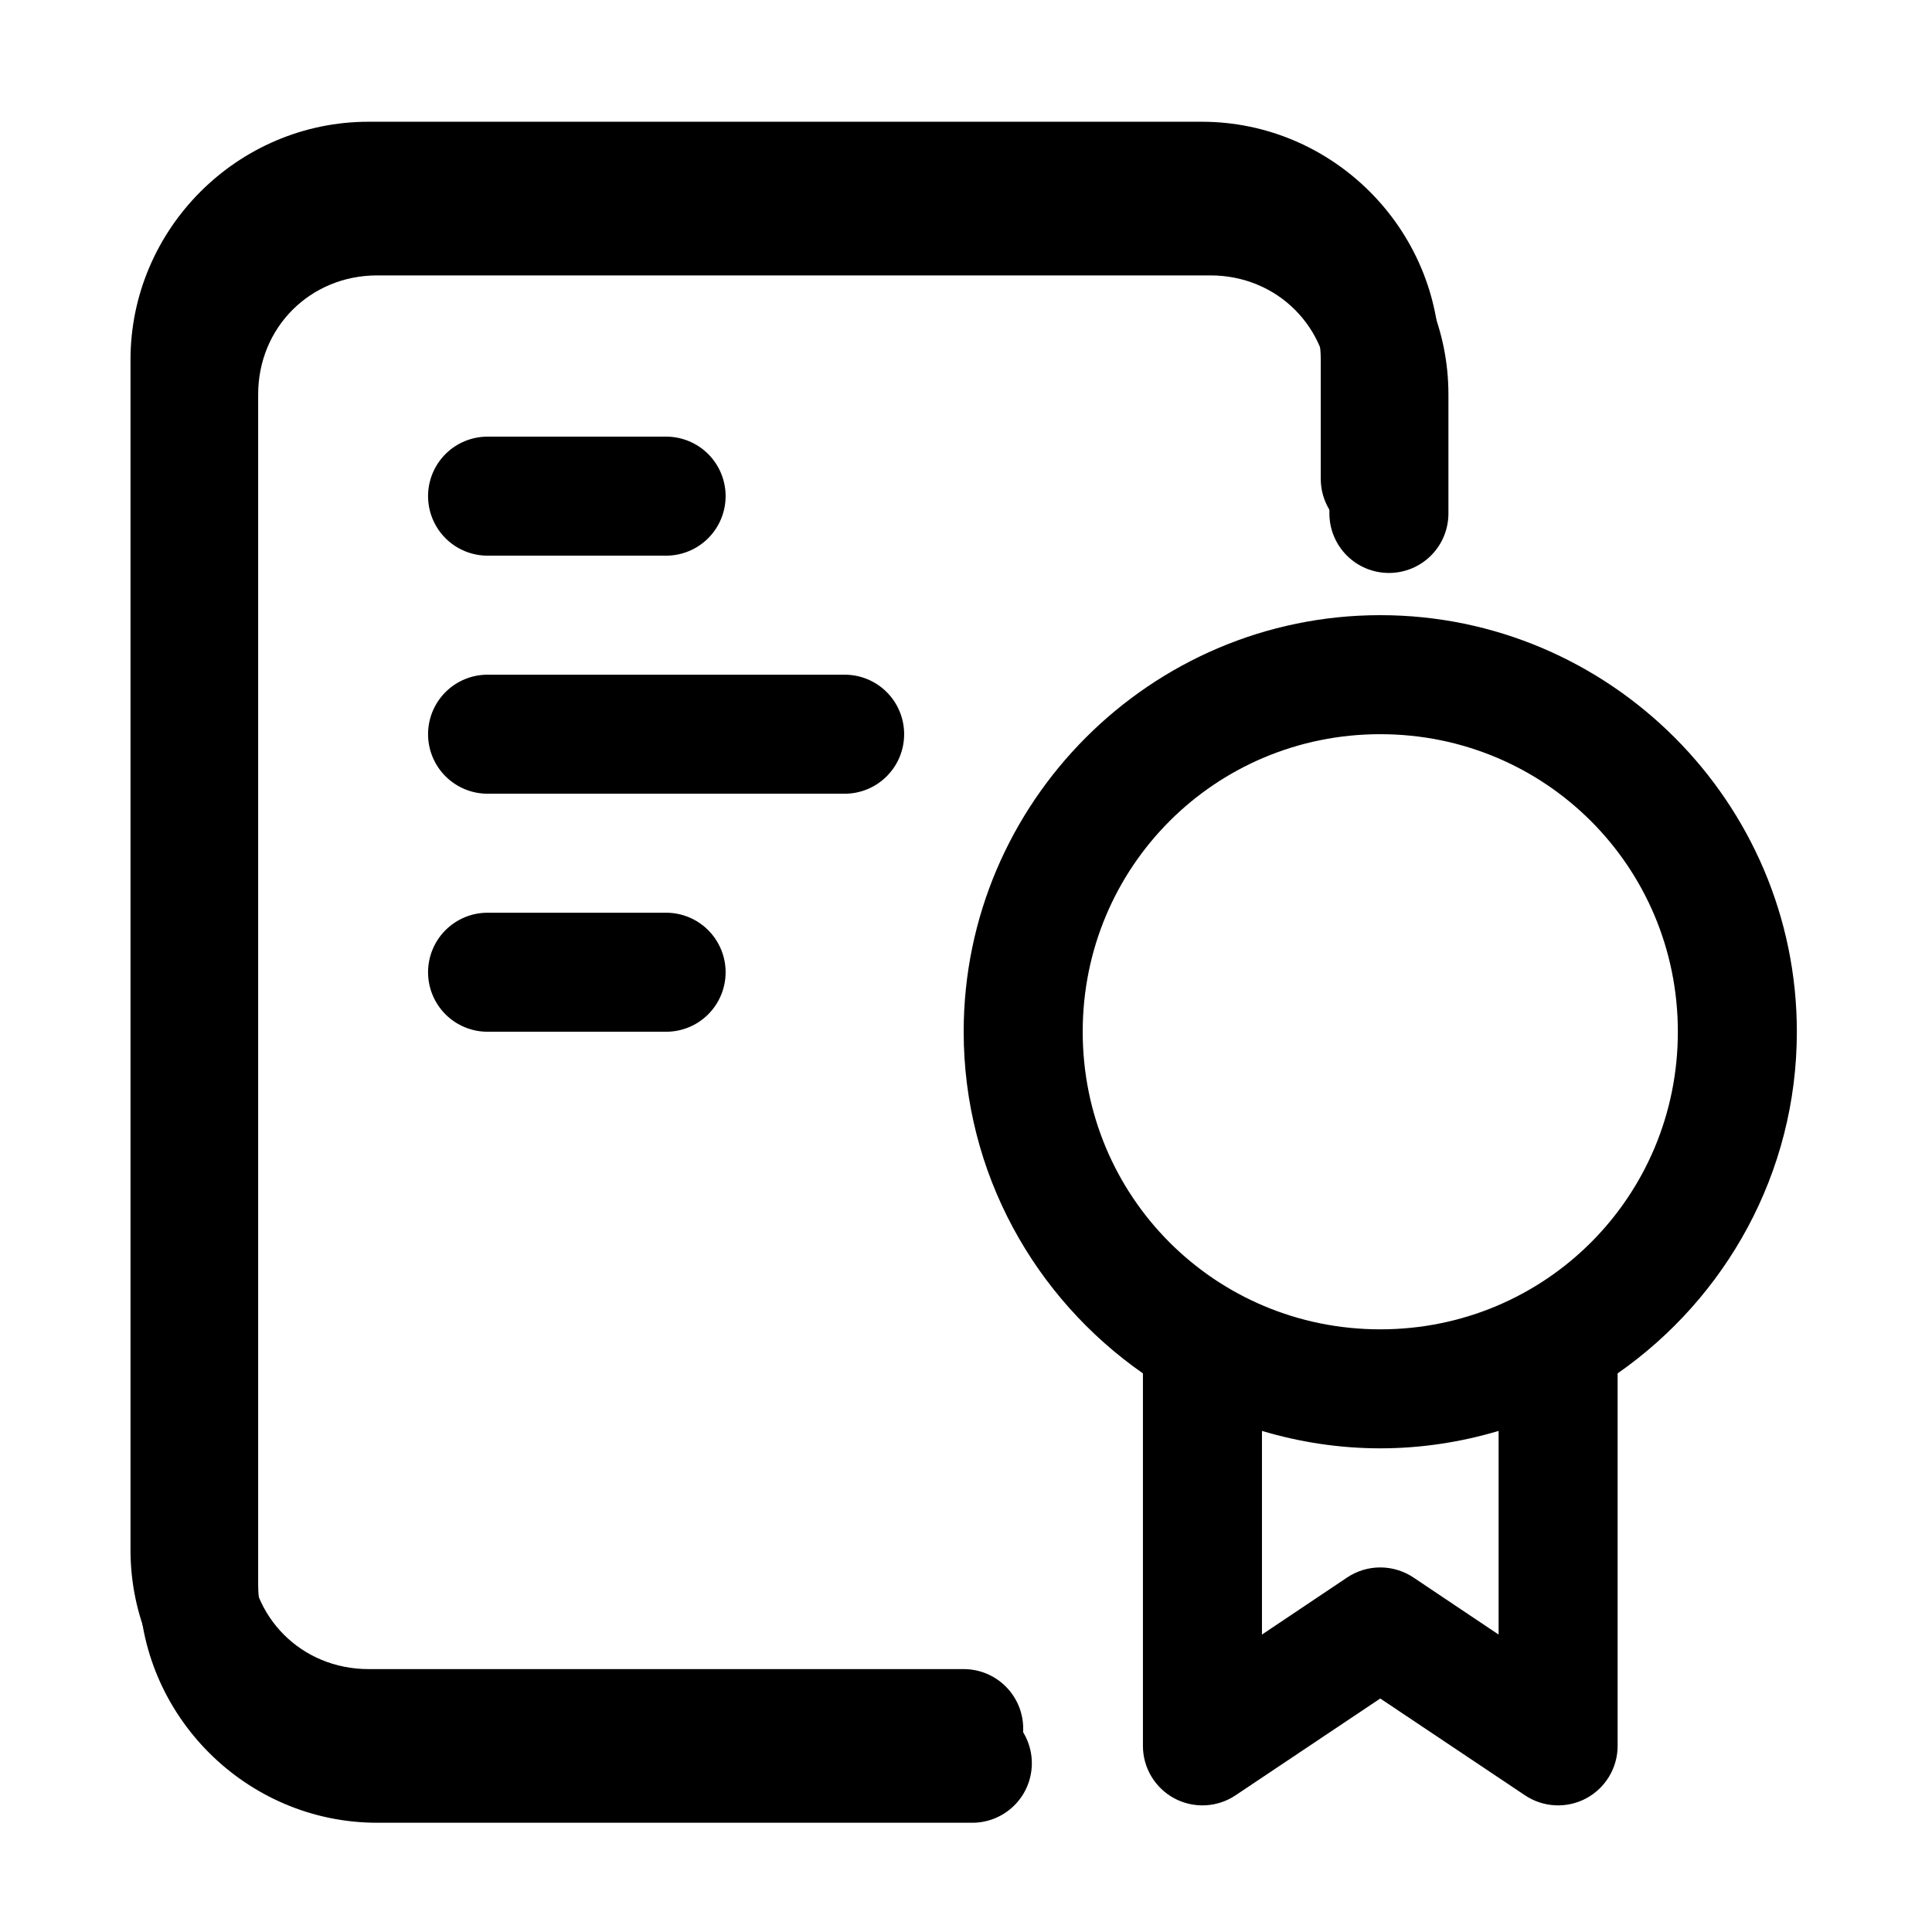
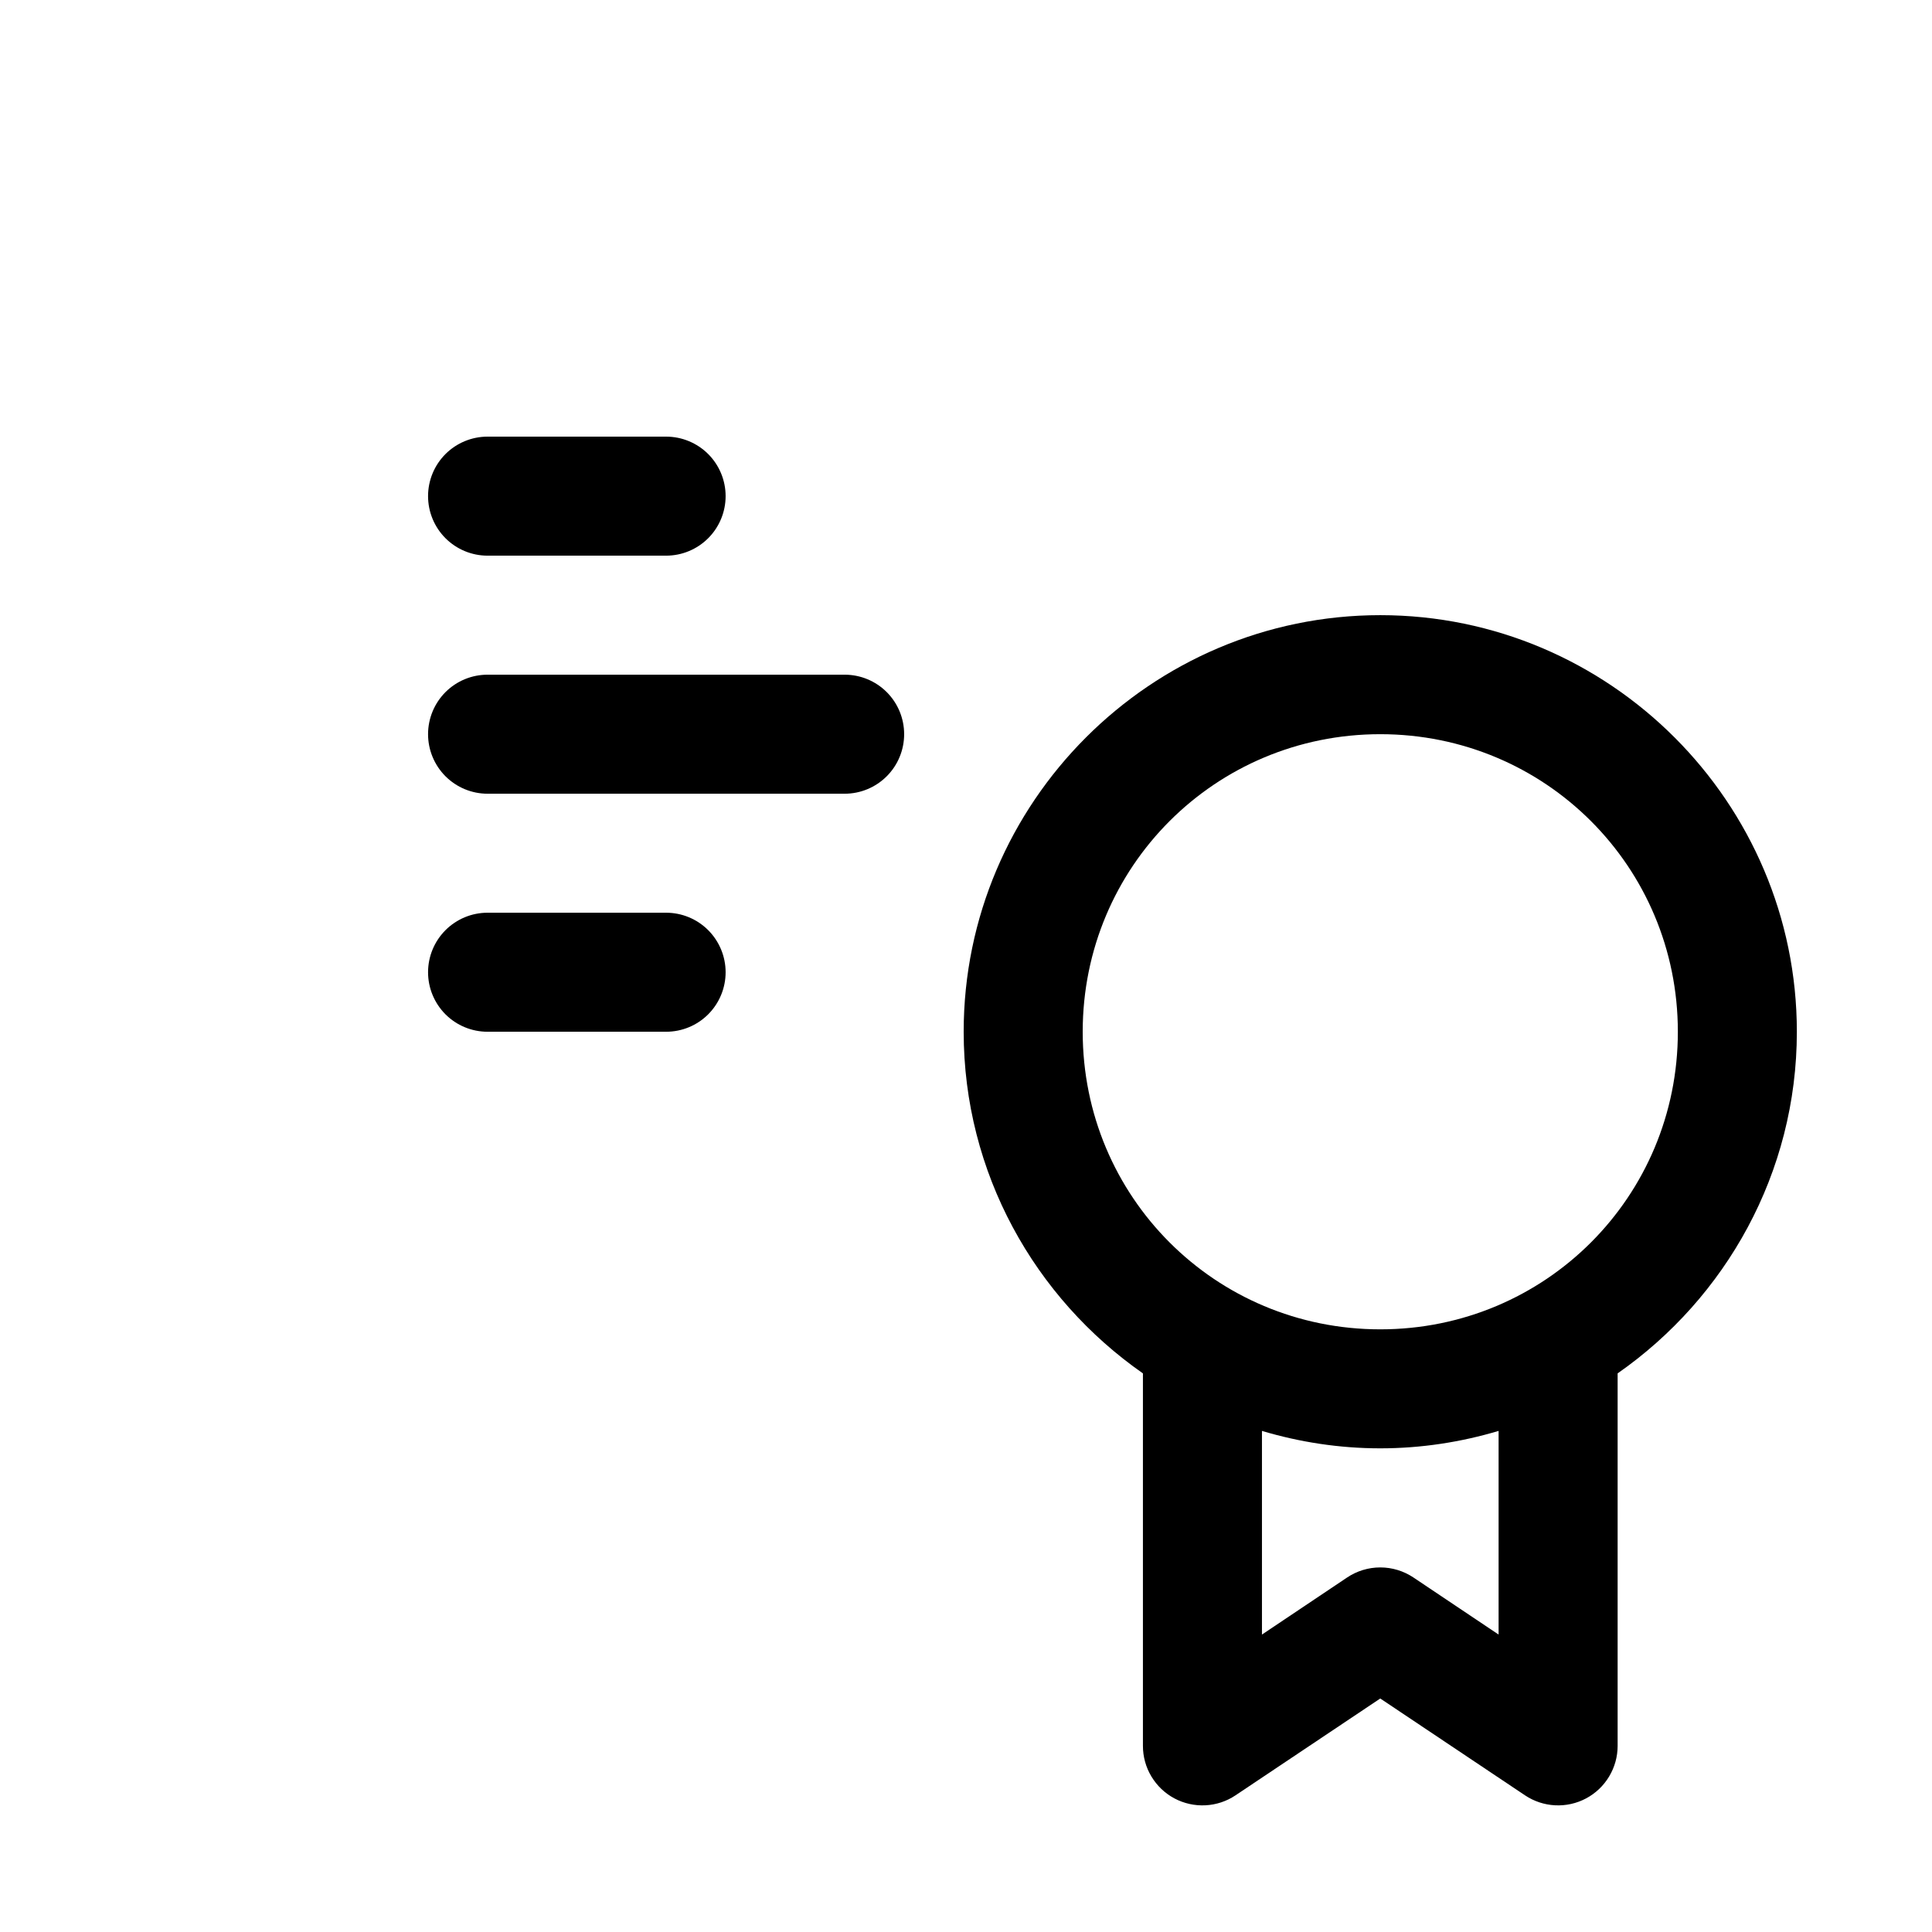
<svg xmlns="http://www.w3.org/2000/svg" width="64" height="64" viewBox="0 0 64 64" fill="none">
-   <path d="M12.209 4.033C7.874 4.033 4.323 7.584 4.323 11.919V51.348C4.323 55.682 7.874 59.234 12.209 59.234H31.923C32.446 59.234 32.947 59.026 33.317 58.656C33.687 58.286 33.895 57.785 33.895 57.262C33.895 56.739 33.687 56.238 33.317 55.868C32.947 55.498 32.446 55.291 31.923 55.291H12.209C9.99 55.291 8.266 53.566 8.266 51.348V11.919C8.266 9.7 9.99 7.976 12.209 7.976H39.809C42.027 7.976 43.752 9.7 43.752 11.919V15.862C43.752 16.385 43.959 16.886 44.329 17.256C44.699 17.625 45.2 17.833 45.723 17.833C46.246 17.833 46.748 17.625 47.117 17.256C47.487 16.886 47.695 16.385 47.695 15.862V11.919C47.695 7.584 44.144 4.033 39.809 4.033H12.209Z" fill="black" />
-   <path d="M12.495 5.18C8.161 5.18 4.609 8.731 4.609 13.066V52.495C4.609 56.83 8.161 60.381 12.495 60.381H32.21C32.733 60.381 33.234 60.173 33.604 59.803C33.974 59.434 34.181 58.932 34.181 58.409C34.181 57.887 33.974 57.385 33.604 57.016C33.234 56.646 32.733 56.438 32.21 56.438H12.495C10.277 56.438 8.552 54.713 8.552 52.495V13.066C8.552 10.848 10.277 9.123 12.495 9.123H40.096C42.314 9.123 44.038 10.848 44.038 13.066V17.009C44.038 17.532 44.246 18.033 44.616 18.403C44.986 18.773 45.487 18.98 46.01 18.98C46.533 18.98 47.034 18.773 47.404 18.403C47.774 18.033 47.981 17.532 47.981 17.009V13.066C47.981 8.731 44.43 5.18 40.096 5.18H12.495Z" fill="black" />
  <path d="M45.723 20.378C38.125 20.378 31.923 26.58 31.923 34.178C31.923 38.856 34.28 42.997 37.861 45.495V57.836C37.861 58.193 37.958 58.543 38.142 58.849C38.326 59.155 38.589 59.406 38.904 59.574C39.22 59.742 39.574 59.821 39.931 59.803C40.288 59.785 40.633 59.671 40.929 59.472L45.723 56.265L50.517 59.472C50.814 59.671 51.159 59.785 51.516 59.803C51.872 59.821 52.227 59.742 52.542 59.574C52.857 59.406 53.121 59.155 53.304 58.849C53.488 58.543 53.586 58.193 53.586 57.836V45.495C57.166 42.997 59.523 38.856 59.523 34.178C59.523 26.58 53.321 20.378 45.723 20.378ZM45.723 24.321C51.191 24.321 55.581 28.711 55.581 34.178C55.581 39.646 51.191 44.036 45.723 44.036C40.256 44.036 35.866 39.646 35.866 34.178C35.866 28.711 40.256 24.321 45.723 24.321ZM41.804 47.401C43.047 47.771 44.362 47.978 45.723 47.978C47.084 47.978 48.399 47.771 49.643 47.401V54.147L46.821 52.256C46.496 52.039 46.114 51.923 45.723 51.923C45.332 51.923 44.95 52.039 44.626 52.256L41.804 54.147V47.401Z" fill="black" />
  <path d="M16.151 14.464C15.629 14.464 15.127 14.672 14.757 15.041C14.388 15.411 14.18 15.912 14.18 16.435C14.18 16.958 14.388 17.46 14.757 17.829C15.127 18.199 15.629 18.407 16.151 18.407H22.066C22.589 18.407 23.09 18.199 23.46 17.829C23.829 17.46 24.037 16.958 24.037 16.435C24.037 15.912 23.829 15.411 23.46 15.041C23.09 14.672 22.589 14.464 22.066 14.464H16.151ZM16.151 22.35C15.629 22.35 15.127 22.557 14.757 22.927C14.388 23.297 14.18 23.798 14.18 24.321C14.18 24.844 14.388 25.345 14.757 25.715C15.127 26.085 15.629 26.293 16.151 26.293H27.98C28.503 26.293 29.004 26.085 29.374 25.715C29.744 25.345 29.951 24.844 29.951 24.321C29.951 23.798 29.744 23.297 29.374 22.927C29.004 22.557 28.503 22.35 27.98 22.35H16.151ZM16.151 30.235C15.629 30.235 15.127 30.443 14.757 30.813C14.388 31.183 14.18 31.684 14.18 32.207C14.18 32.73 14.388 33.231 14.757 33.601C15.127 33.971 15.629 34.178 16.151 34.178H22.066C22.589 34.178 23.09 33.971 23.46 33.601C23.829 33.231 24.037 32.73 24.037 32.207C24.037 31.684 23.829 31.183 23.46 30.813C23.09 30.443 22.589 30.235 22.066 30.235H16.151Z" fill="black" />
</svg>